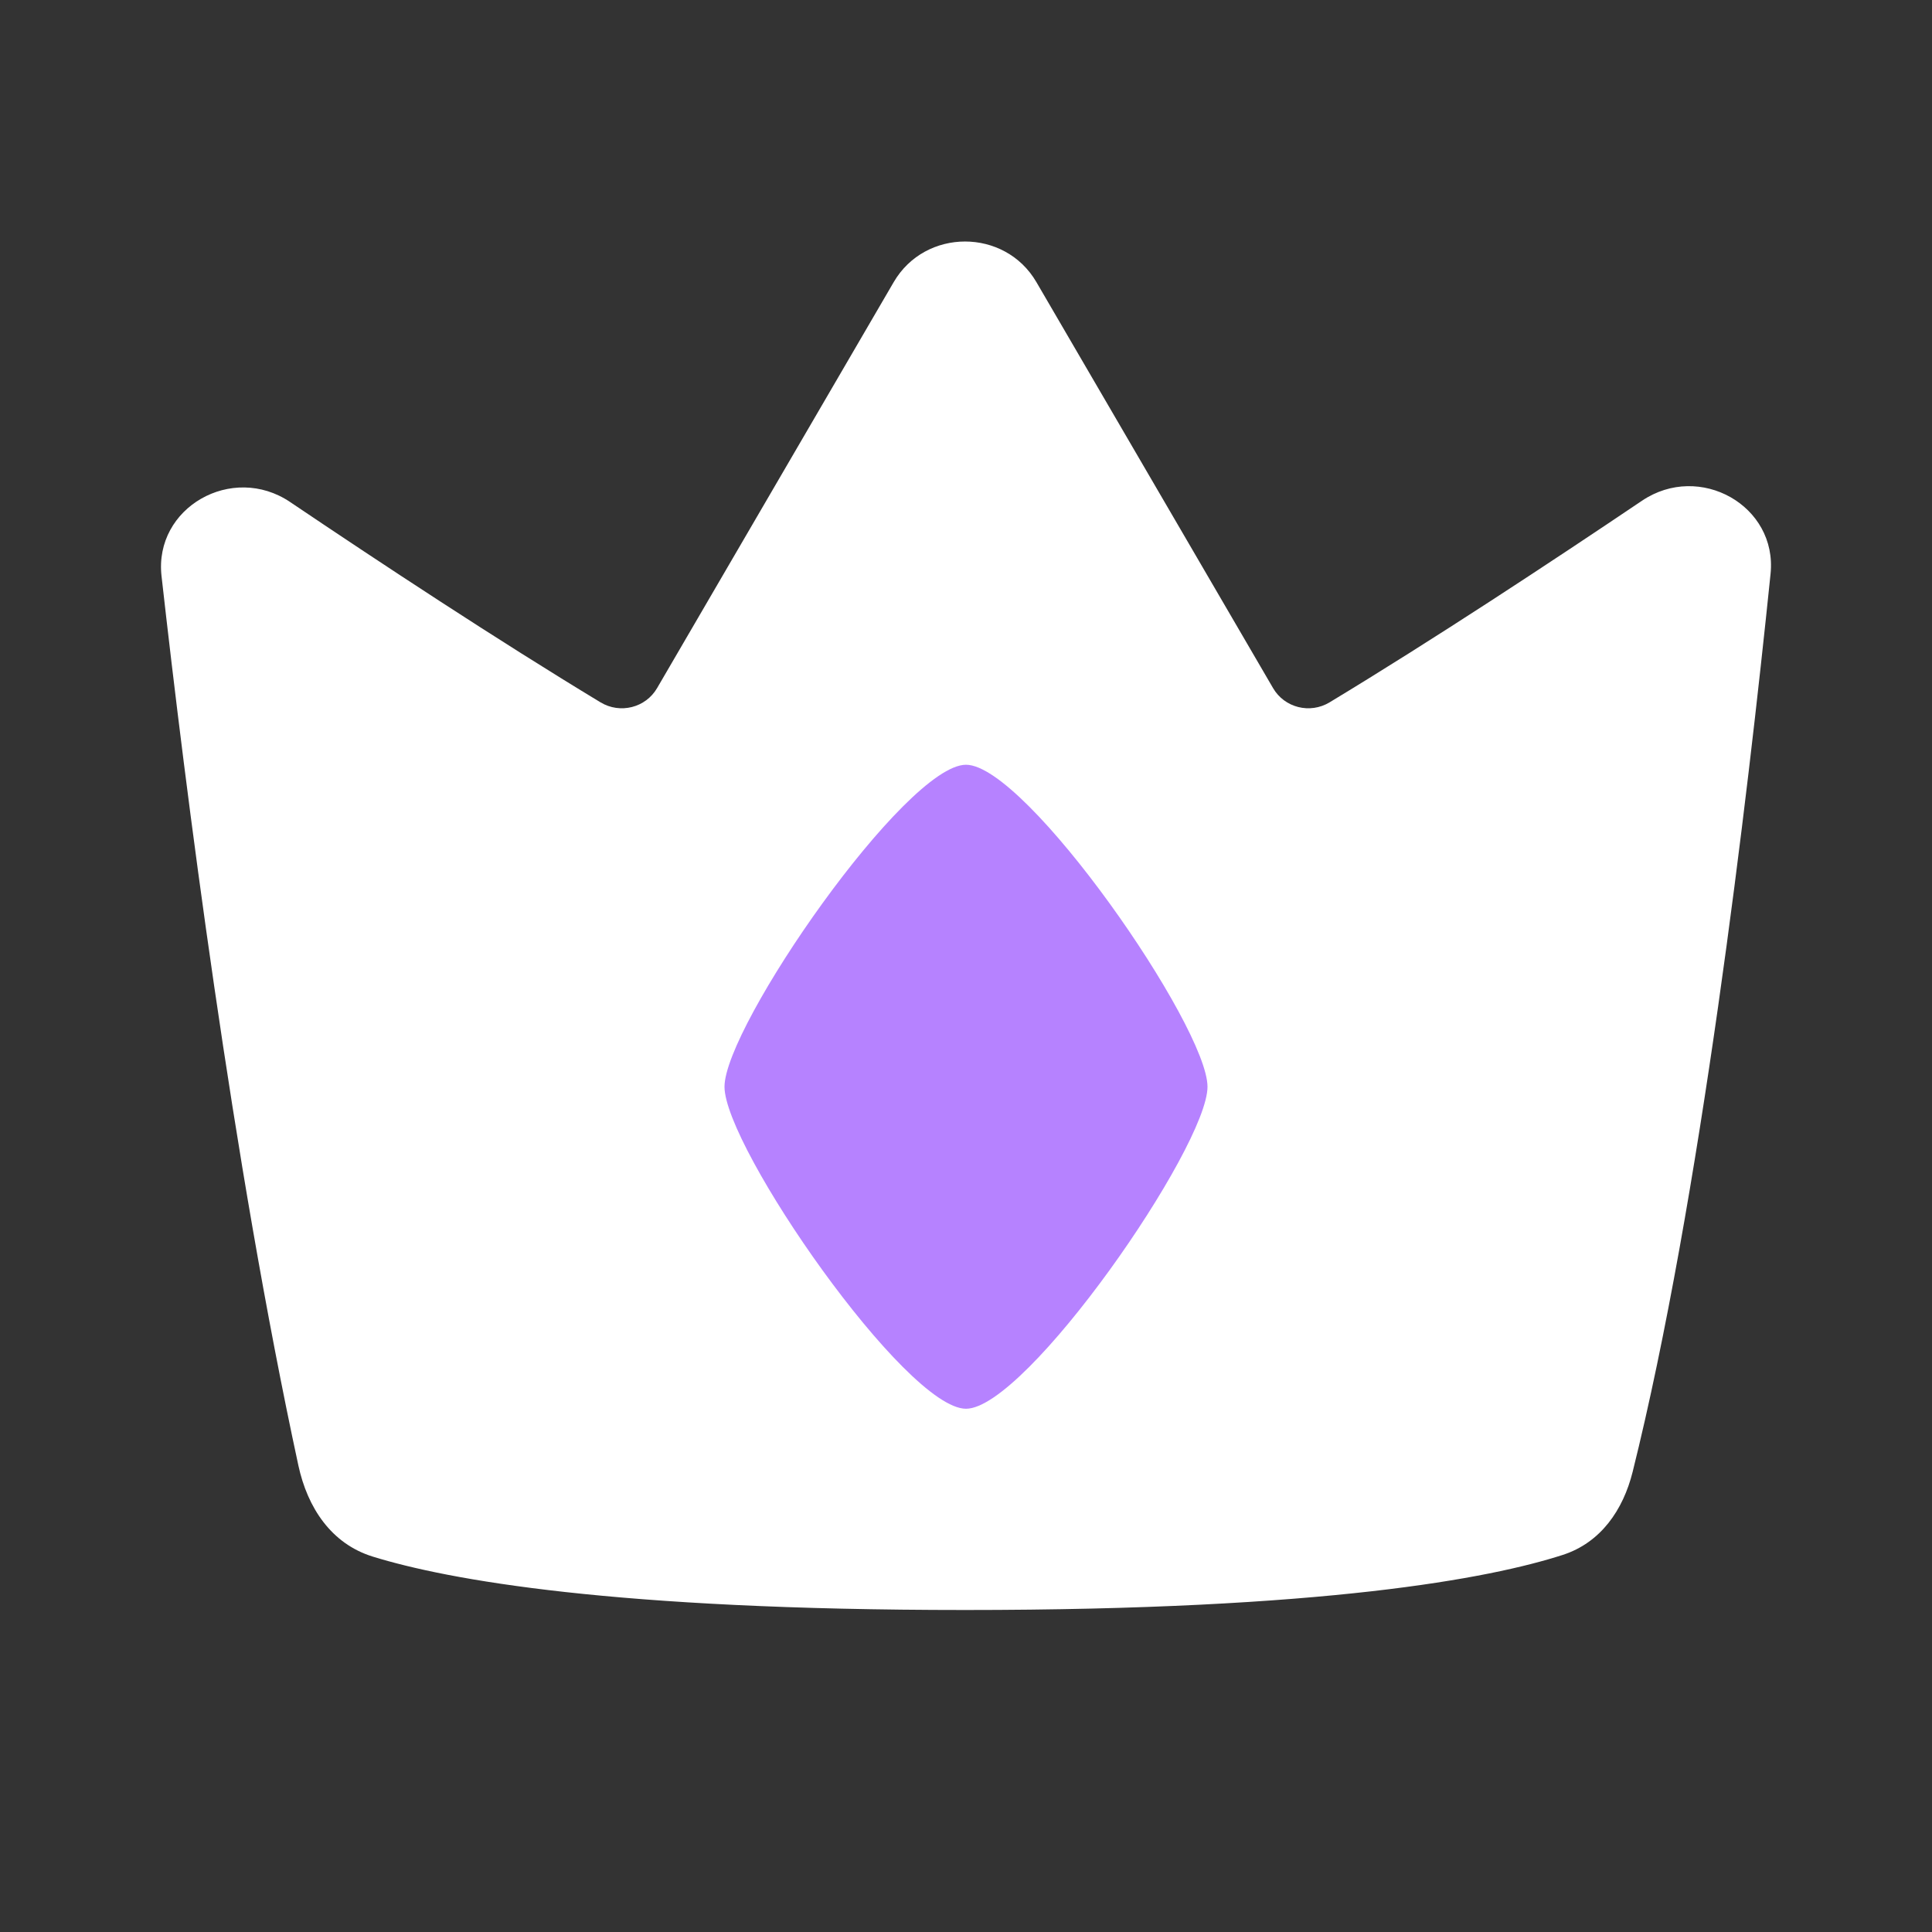
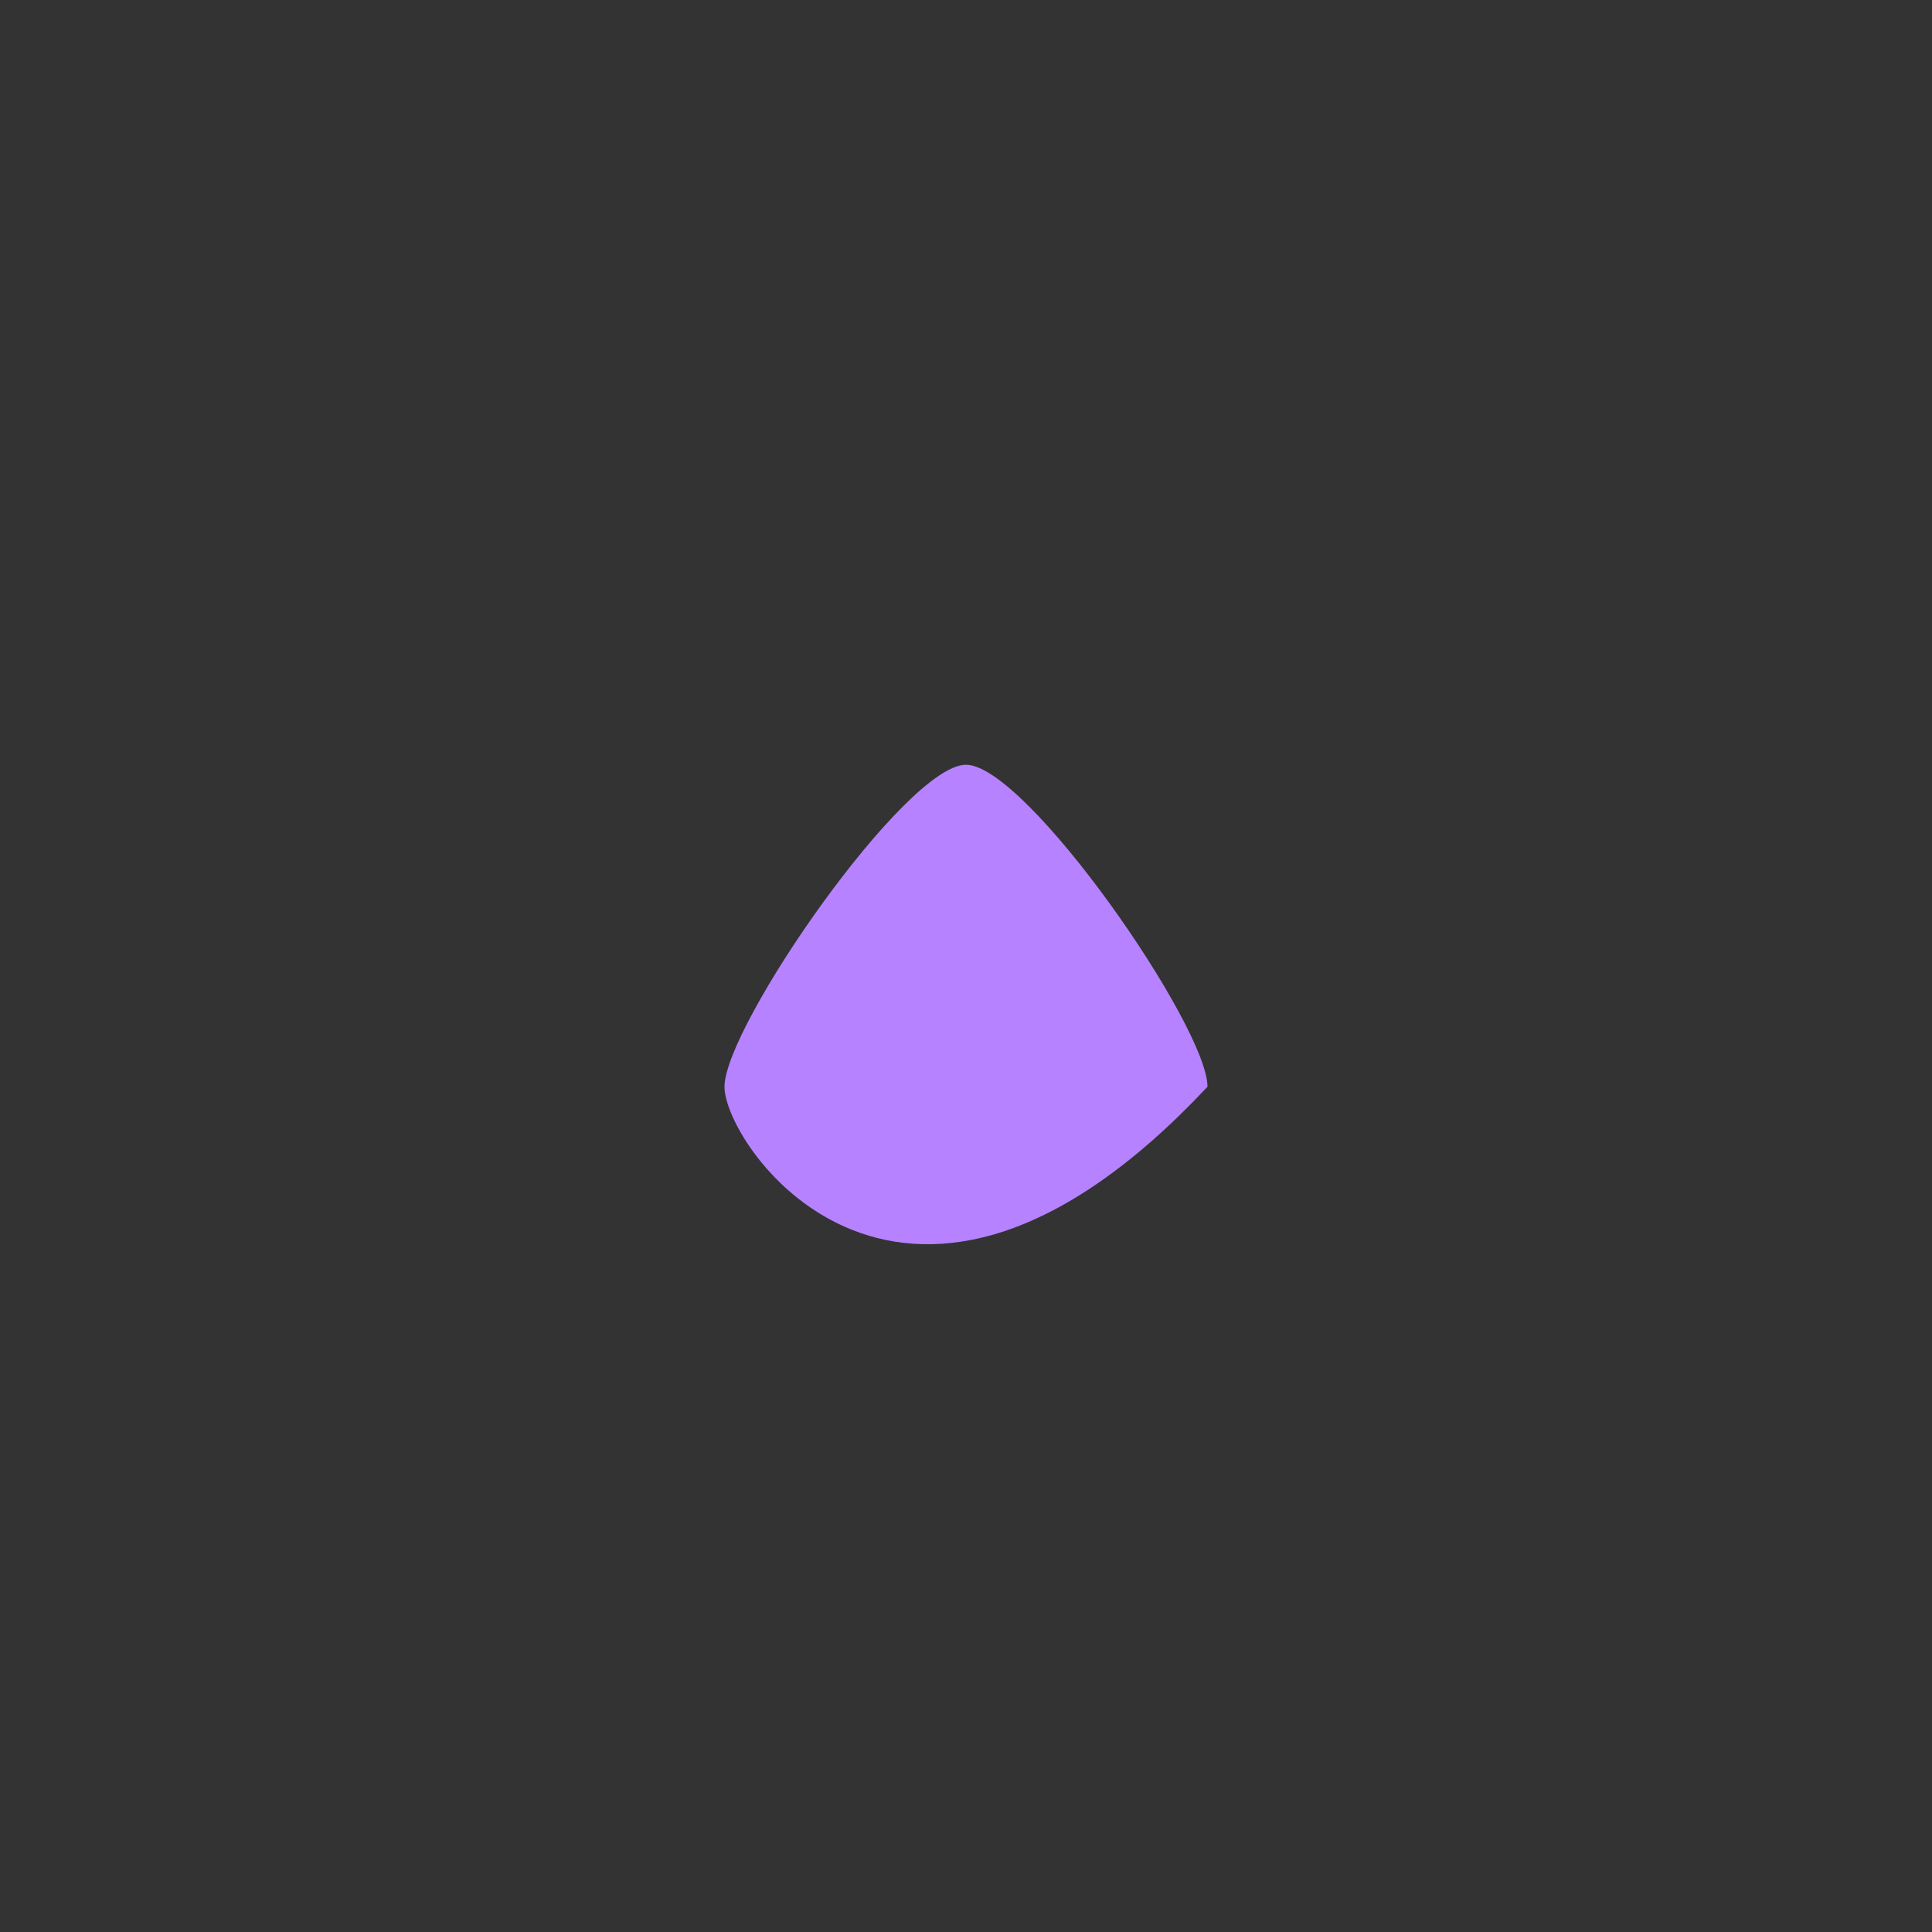
<svg xmlns="http://www.w3.org/2000/svg" width="48" height="48" viewBox="0 0 48 48" fill="none">
  <rect x="0" y="0" width="48" height="48" fill="#333333" stroke="none" />
-   <path d="M14.919 17.449C15.407 17.744 16.041 17.584 16.325 17.096C17.828 14.517 20.454 10.011 22.204 7.009C22.988 5.664 24.965 5.664 25.749 7.009C27.499 10.011 30.125 14.517 31.629 17.096C31.913 17.584 32.547 17.744 33.034 17.449C35.614 15.89 38.552 13.952 40.794 12.441C42.225 11.475 44.163 12.563 43.989 14.257C43.411 19.891 42.234 29.859 40.562 36.57C40.326 37.515 39.77 38.326 38.827 38.631C37.011 39.217 32.914 40 23.977 40C15.257 40 11.144 39.255 9.263 38.674C8.227 38.354 7.64 37.455 7.414 36.413C5.776 28.832 4.609 19.618 4.013 14.311C3.822 12.609 5.768 11.502 7.207 12.472C9.443 13.979 12.358 15.901 14.919 17.449Z" fill="white" />
-   <path d="M30 27C30 28.5 25.5 35 24 35C22.5 35 18 28.5 18 27C18 25.5 22.5 19 24 19C25.5 19 30 25.5 30 27Z" fill="#B682FF" />
+   <path d="M30 27C22.5 35 18 28.5 18 27C18 25.5 22.5 19 24 19C25.5 19 30 25.5 30 27Z" fill="#B682FF" />
</svg>